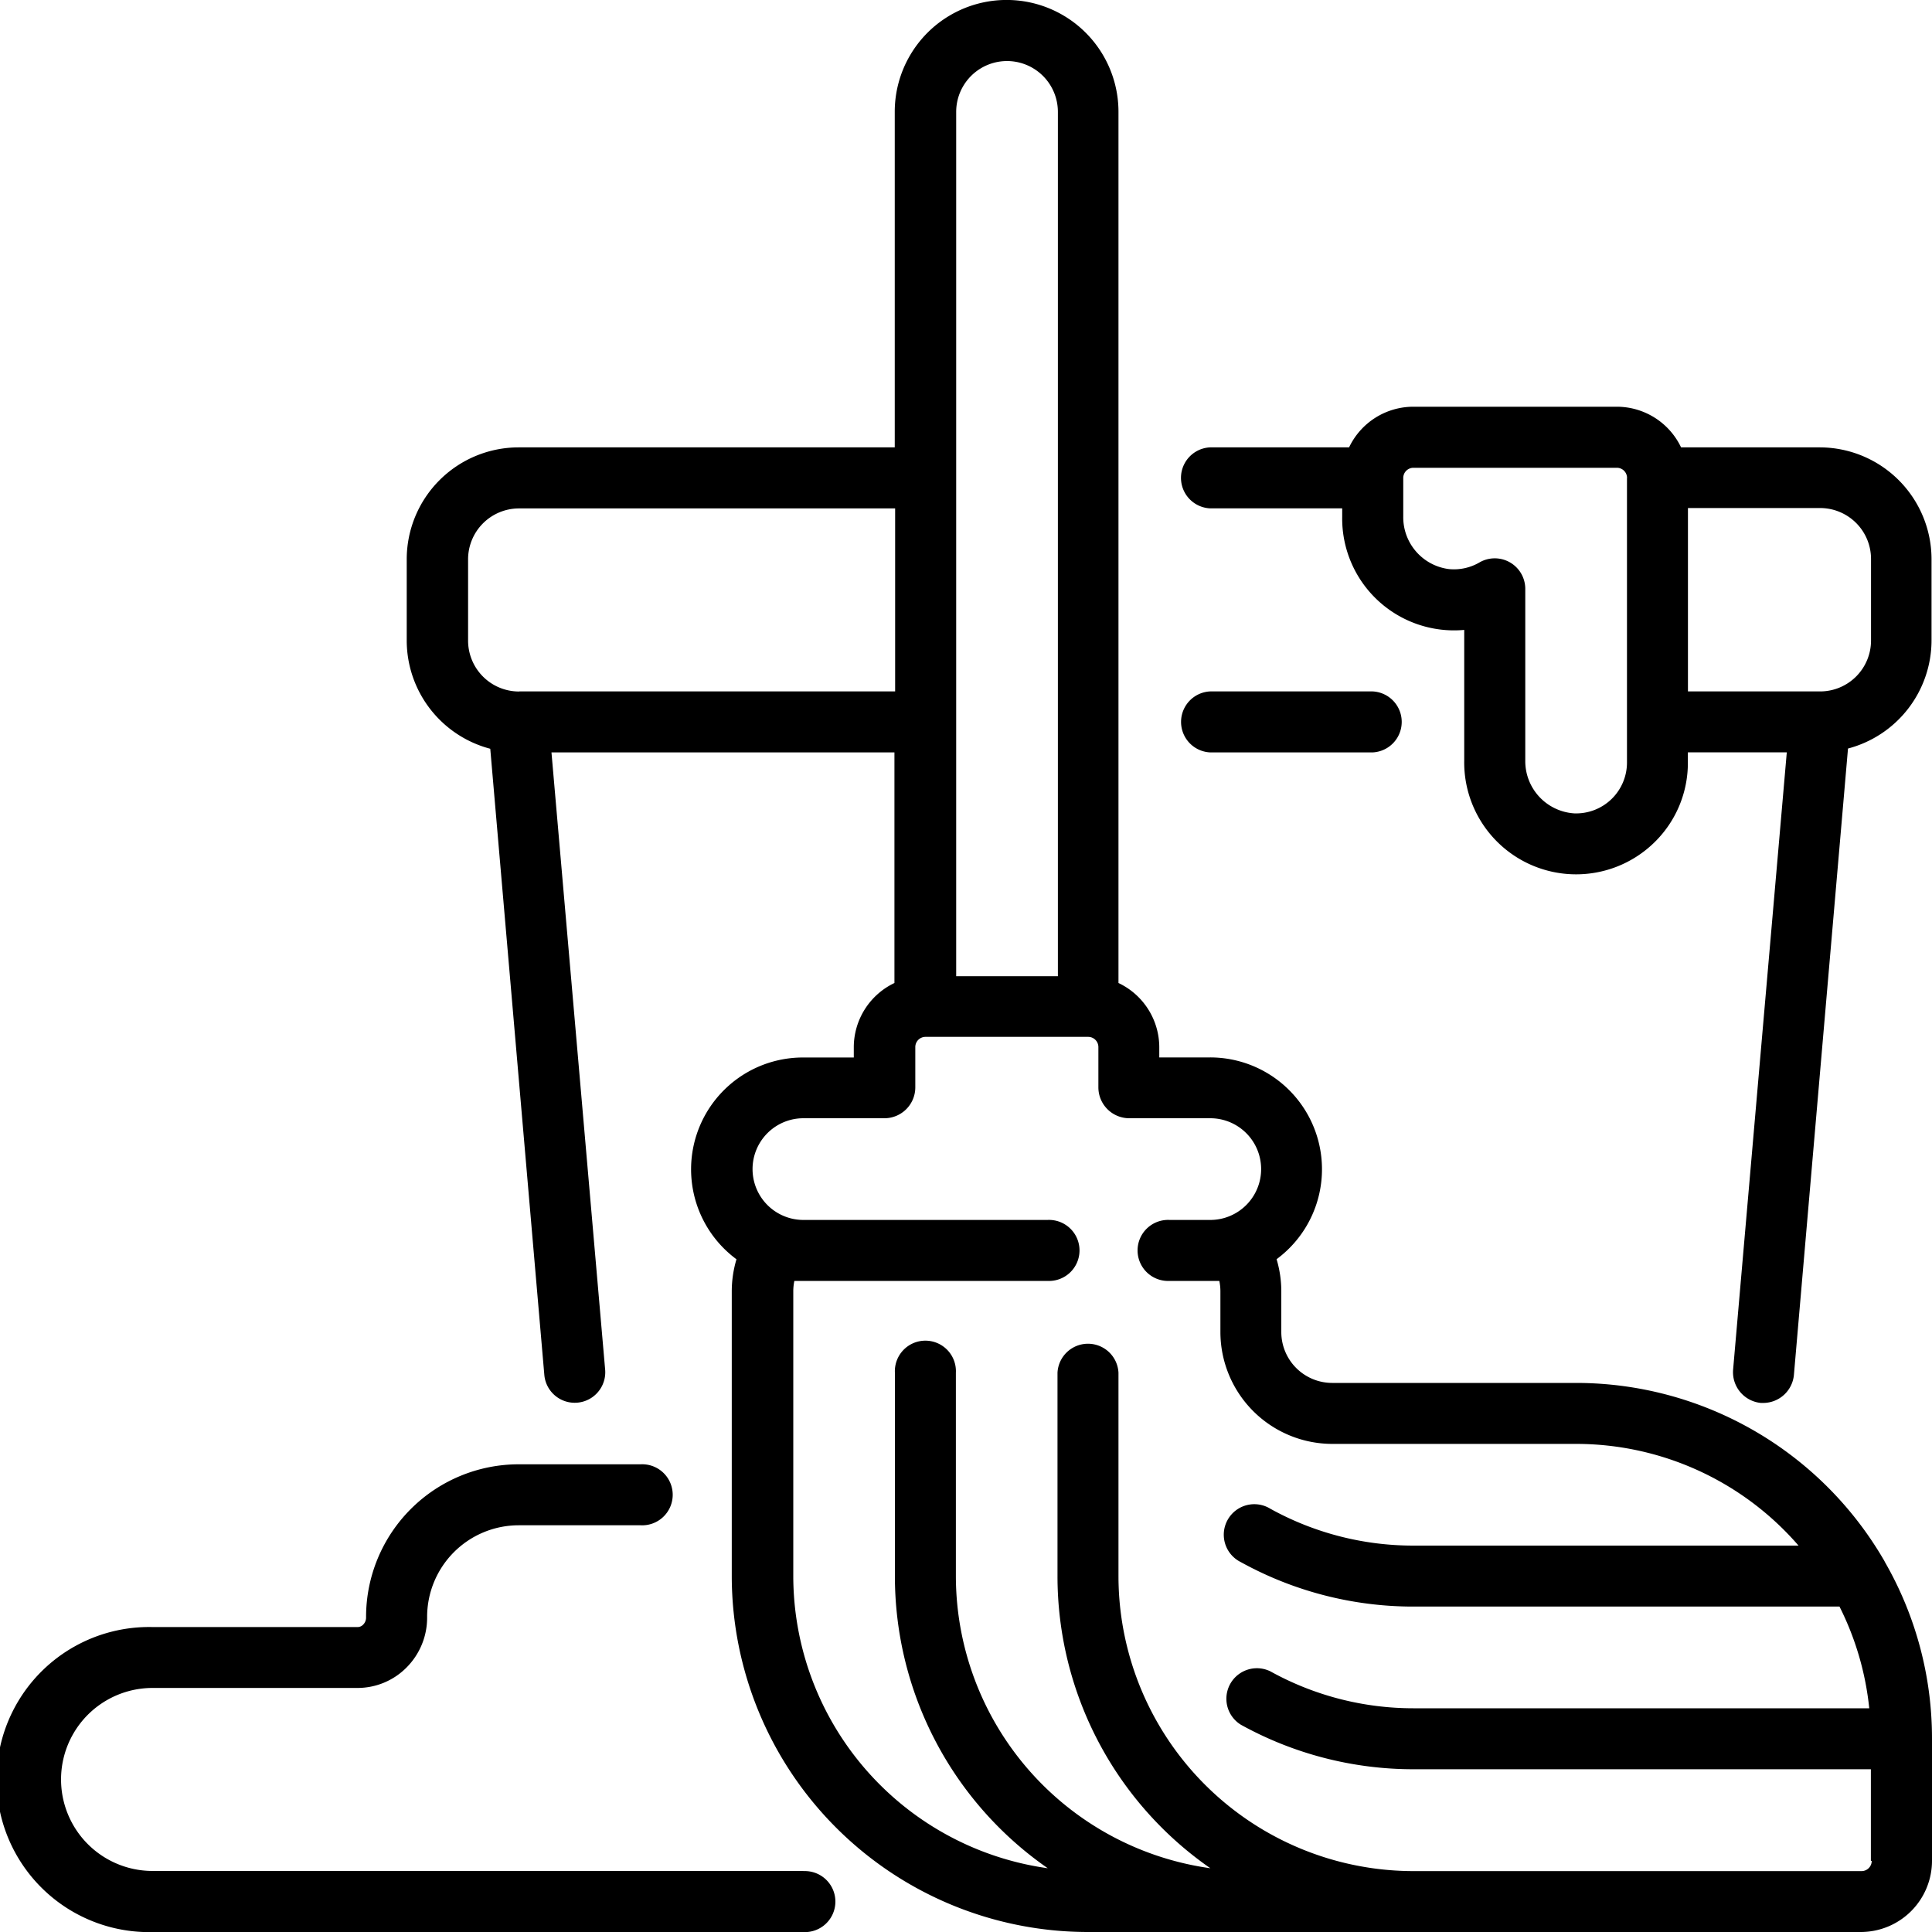
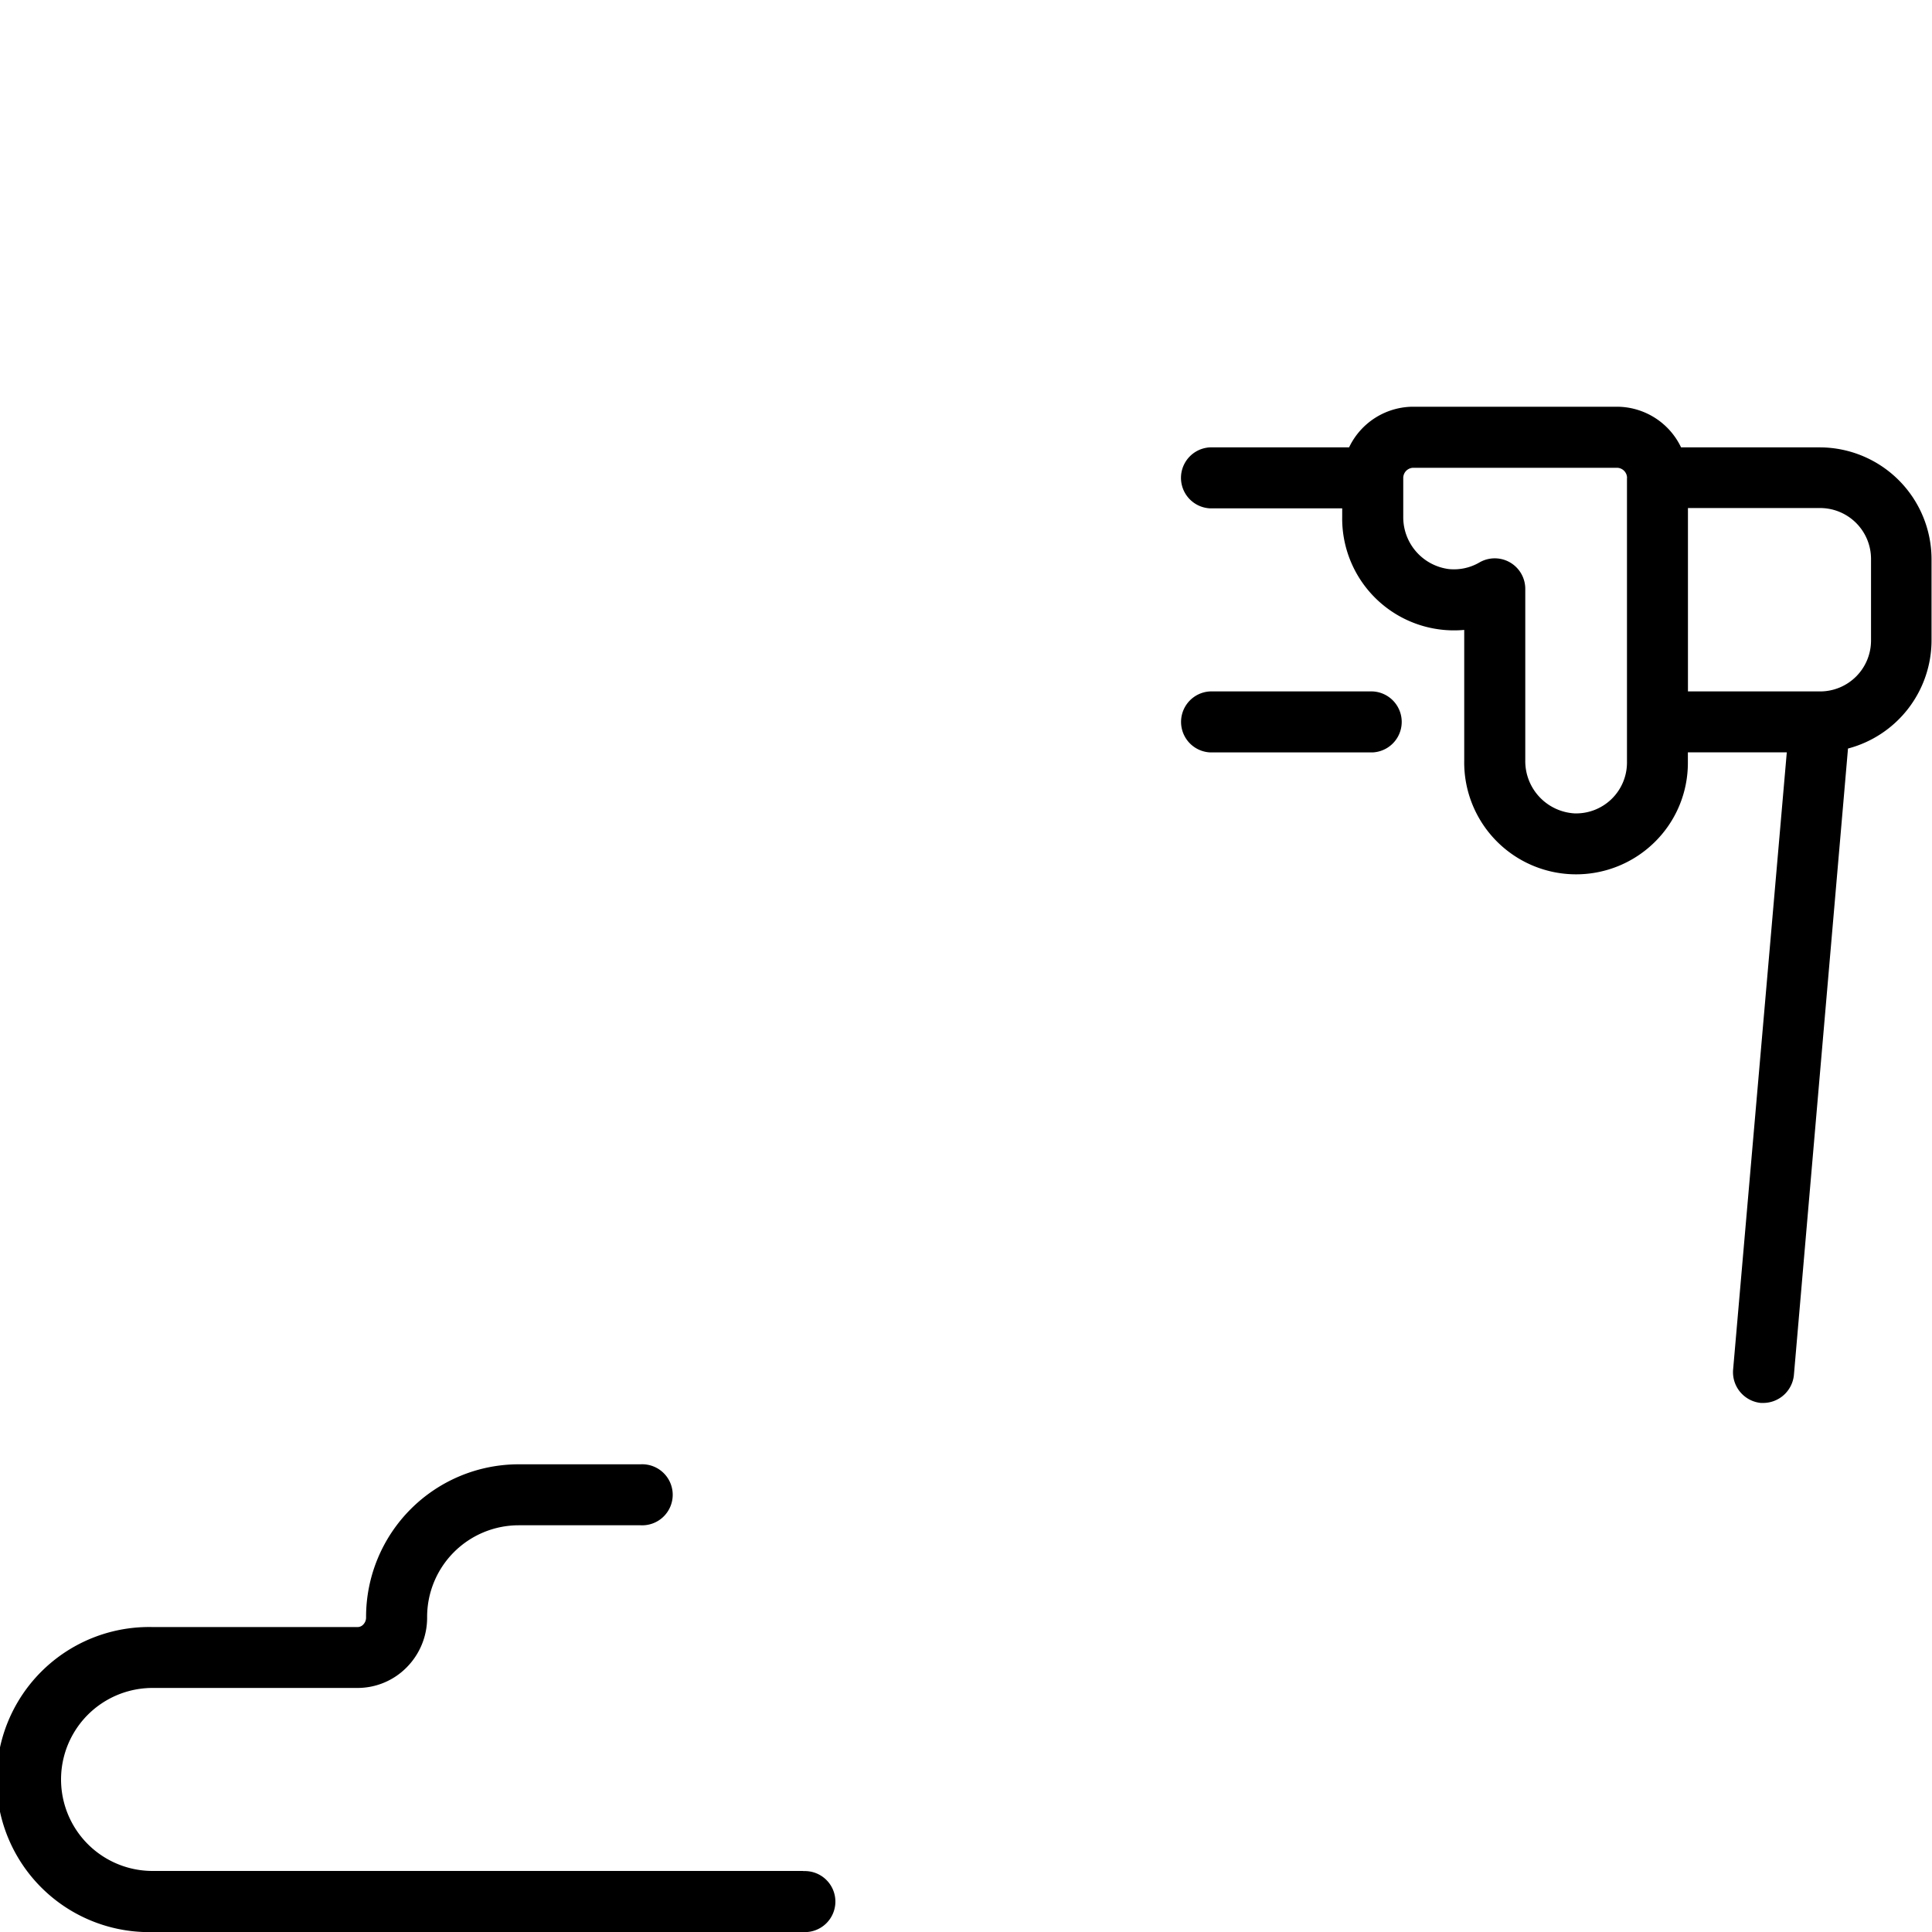
<svg xmlns="http://www.w3.org/2000/svg" id="cleaning-mop-svgrepo-com" width="25" height="25" viewBox="0 0 25 25">
  <g id="Group_5" data-name="Group 5">
    <g id="Group_4" data-name="Group 4">
      <path id="Path_46" data-name="Path 46" d="M10.395,393.305H1.974a1.184,1.184,0,0,1,0-2.368h2.65a.892.892,0,0,0,.636-.264.913.913,0,0,0,.267-.651v-.006a1.186,1.186,0,0,1,1.184-1.184H8.29a.395.395,0,1,0,0-.789H6.711a1.976,1.976,0,0,0-1.974,1.974v.007a.129.129,0,0,1-.037.093.1.1,0,0,1-.077.032H1.974a1.974,1.974,0,1,0,0,3.947h8.421a.395.395,0,1,0,0-.789Z" transform="translate(0 -369.095)" />
      <path id="Path_47" data-name="Path 47" d="M320.879,108.315h-1.8a.922.922,0,0,0-.832-.526h-2.632a.922.922,0,0,0-.832.526h-1.8a.395.395,0,0,0,0,.789h1.711v.108a1.447,1.447,0,0,0,1.579,1.465v1.691a1.448,1.448,0,0,0,2.452,1.067,1.436,1.436,0,0,0,.442-1.042v-.132h1.28l-.695,7.992a.4.4,0,0,0,.359.427h.035a.4.4,0,0,0,.393-.361l.7-8.107a1.45,1.45,0,0,0,1.081-1.4v-1.053A1.449,1.449,0,0,0,320.879,108.315Zm-2.5.395v3.684a.658.658,0,0,1-.682.657.677.677,0,0,1-.634-.683v-2.222a.395.395,0,0,0-.593-.342.655.655,0,0,1-.394.086.676.676,0,0,1-.592-.679v-.5a.132.132,0,0,1,.132-.132h2.632a.132.132,0,0,1,.132.132h0Zm3.158,2.105a.659.659,0,0,1-.655.658h-1.714V109.1h1.711a.659.659,0,0,1,.658.658v1.053Z" transform="translate(-297.326 -102.526)" />
      <path id="Path_48" data-name="Path 48" d="M315.089,184.032a.395.395,0,0,0,0-.789h-2.105a.395.395,0,0,0,0,.789Z" transform="translate(-297.326 -174.296)" />
-       <path id="Path_49" data-name="Path 49" d="M126.9,20.18a4.608,4.608,0,0,0-3.977-2.285h-3.158a.659.659,0,0,1-.658-.658V16.71a1.451,1.451,0,0,0-.061-.416,1.447,1.447,0,0,0-.86-2.611h-.658v-.132A.922.922,0,0,0,117,12.72V1.447a1.447,1.447,0,1,0-2.895,0V5.789h-4.868a1.449,1.449,0,0,0-1.447,1.447V8.289a1.45,1.45,0,0,0,1.081,1.4l.7,8.107a.395.395,0,0,0,.787-.068l-.695-7.992h4.438V12.72a.922.922,0,0,0-.526.832v.132h-.658a1.447,1.447,0,0,0-.86,2.611,1.451,1.451,0,0,0-.061.416v3.684A4.61,4.61,0,0,0,116.606,25h10a.922.922,0,0,0,.921-.921V22.5a4.578,4.578,0,0,0-.608-2.285A.389.389,0,0,0,126.9,20.18Zm-12-18.732a.658.658,0,1,1,1.316,0V12.632H114.9V1.447Zm-5.653,7.5h-.008a.659.659,0,0,1-.655-.658V7.237a.659.659,0,0,1,.658-.658h4.868V8.947h-4.864Zm17.5,15.132a.132.132,0,0,1-.132.132h-5.789A3.82,3.82,0,0,1,117,20.395V17.763a.395.395,0,0,0-.789,0v2.632a4.6,4.6,0,0,0,1.978,3.78,3.822,3.822,0,0,1-3.293-3.78V17.763a.395.395,0,1,0-.789,0v2.632a4.6,4.6,0,0,0,1.978,3.78,3.822,3.822,0,0,1-3.293-3.78V16.711a.664.664,0,0,1,.014-.136c.039,0,.078,0,.117,0h3.158a.395.395,0,1,0,0-.789h-3.158a.658.658,0,1,1,0-1.316h1.053a.4.4,0,0,0,.395-.395v-.526a.132.132,0,0,1,.132-.132h2.105a.132.132,0,0,1,.132.132v.526a.4.4,0,0,0,.395.395h1.053a.658.658,0,0,1,0,1.316h-.526a.395.395,0,1,0,0,.789h.526q.059,0,.117,0a.66.66,0,0,1,.014.136v.526a1.449,1.449,0,0,0,1.447,1.447h3.158A3.808,3.808,0,0,1,125.8,20h-4.986a3.818,3.818,0,0,1-1.849-.477.395.395,0,1,0-.383.69,4.609,4.609,0,0,0,2.232.576h5.516a3.787,3.787,0,0,1,.385,1.316h-5.9a3.818,3.818,0,0,1-1.848-.477.395.395,0,0,0-.383.69,4.609,4.609,0,0,0,2.231.576h5.921v1.184Z" transform="translate(-102.527)" />
    </g>
  </g>
</svg>